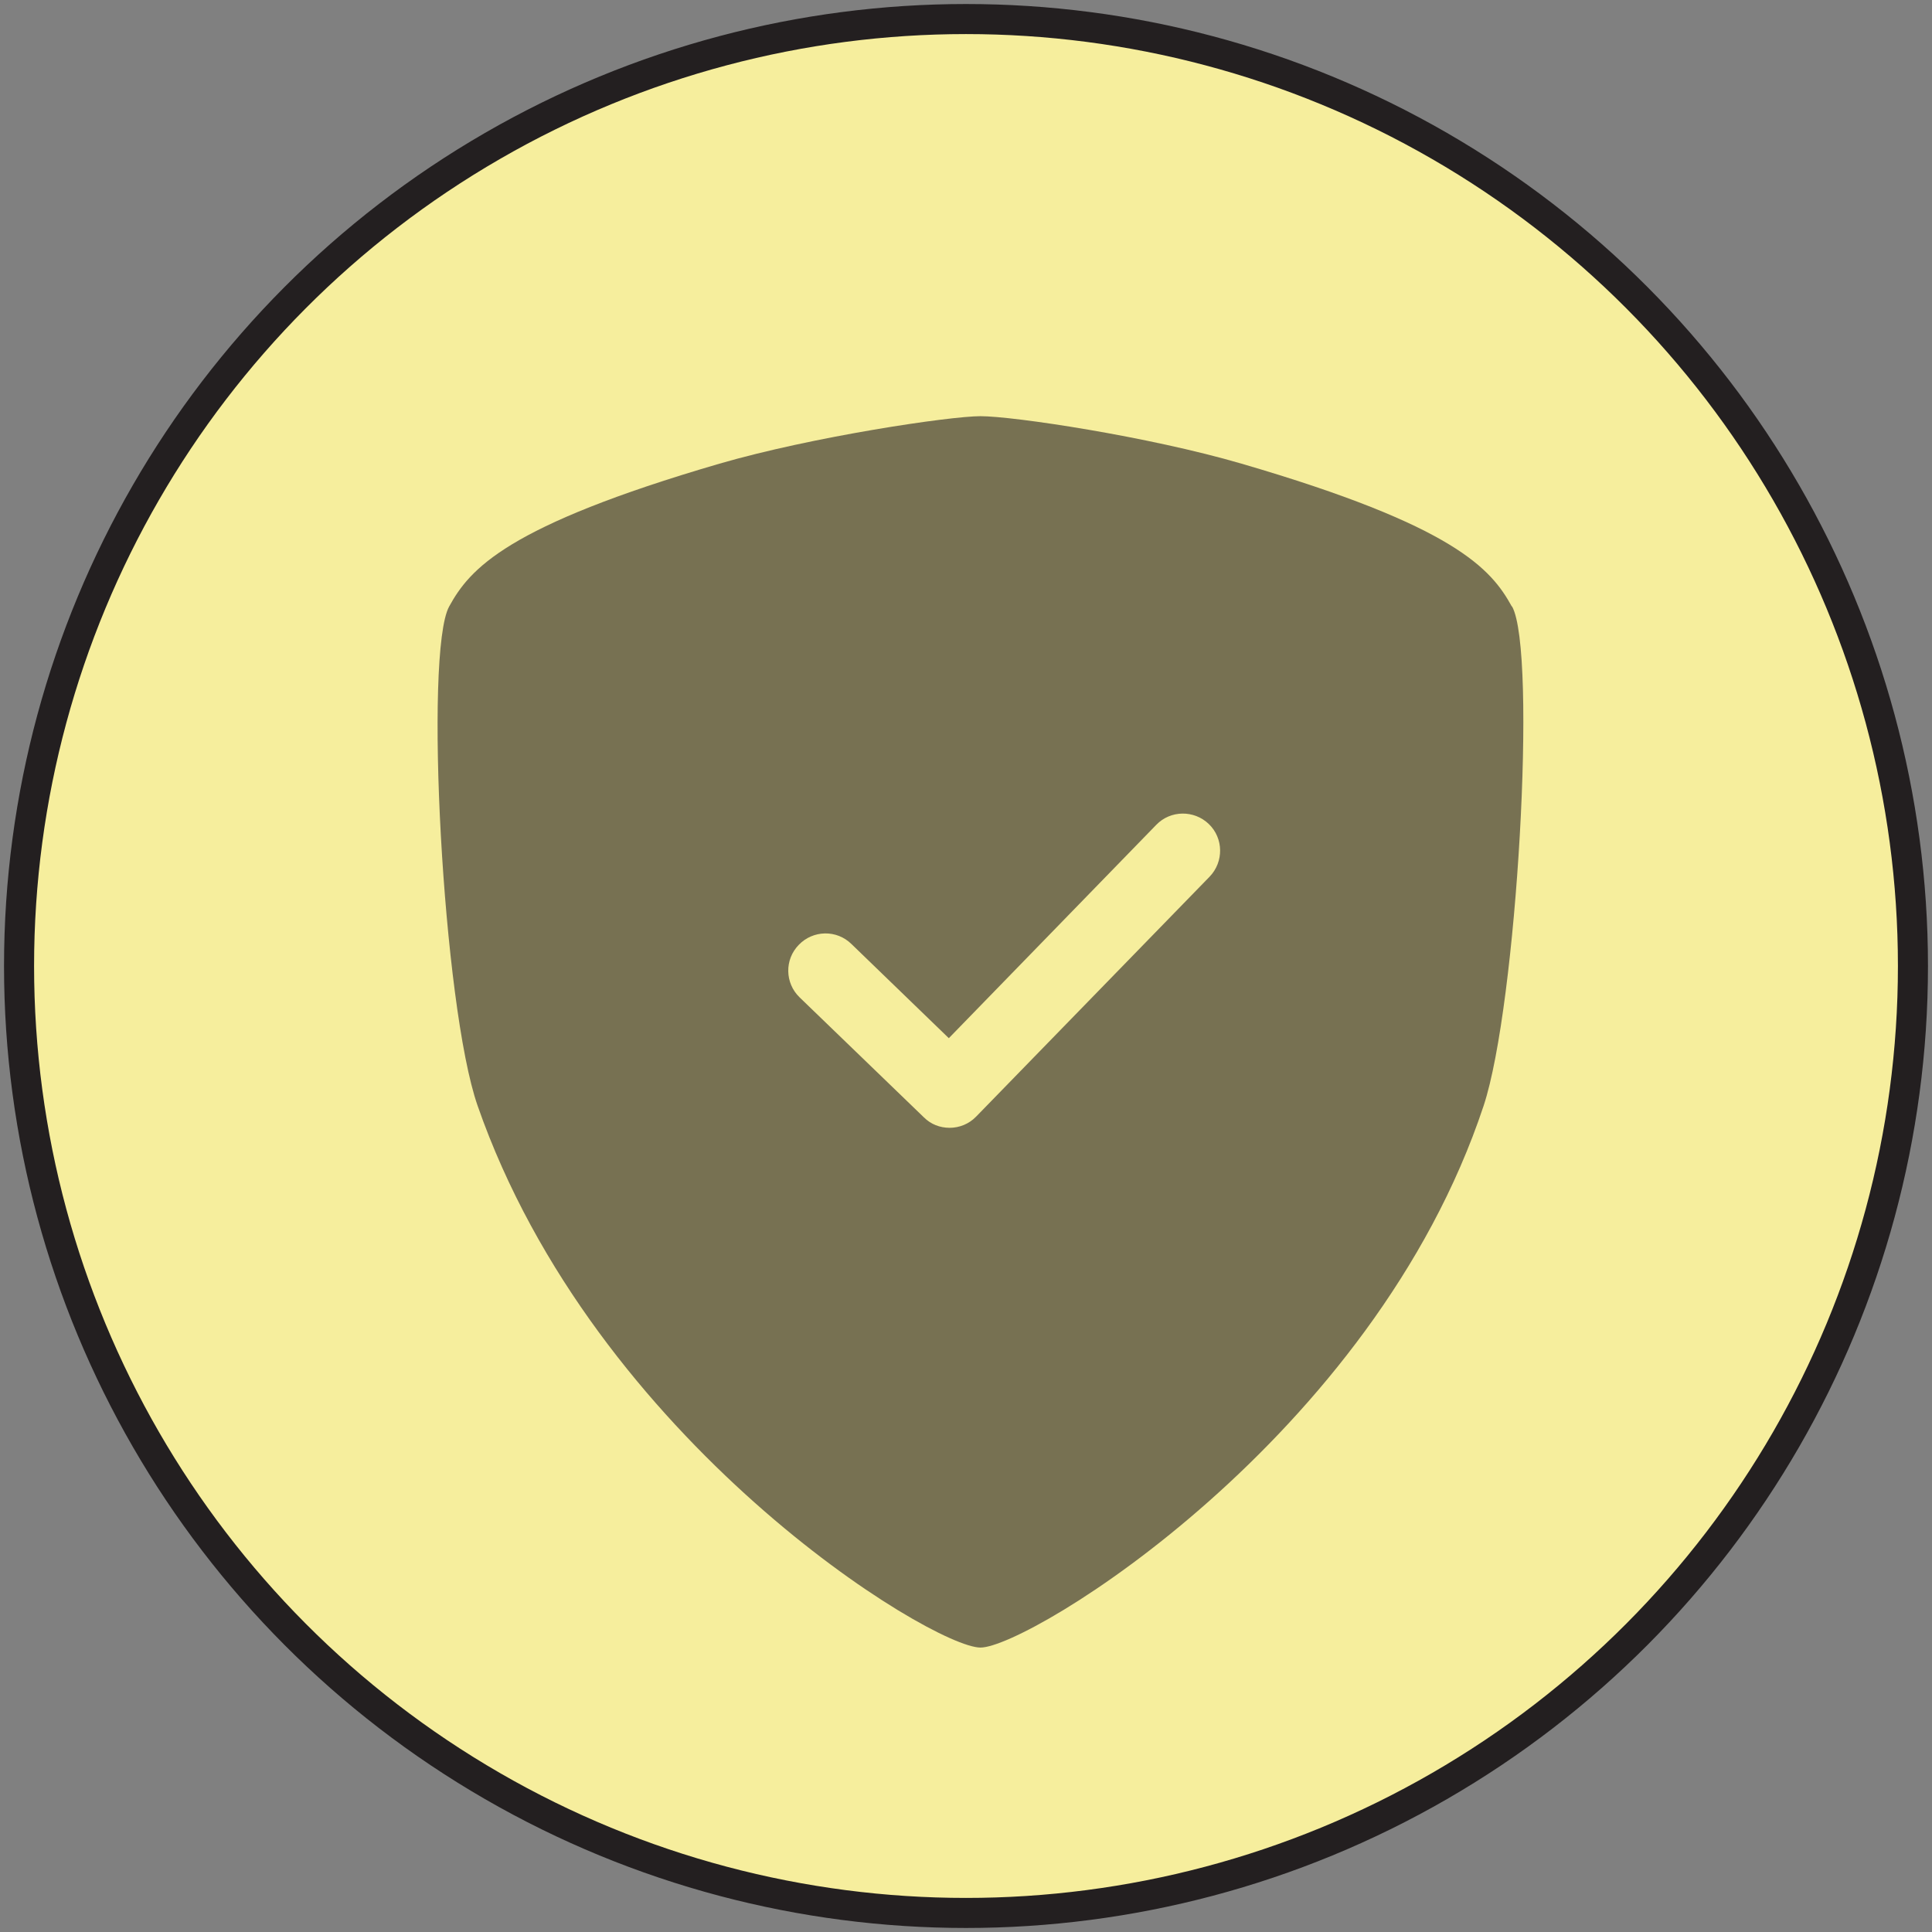
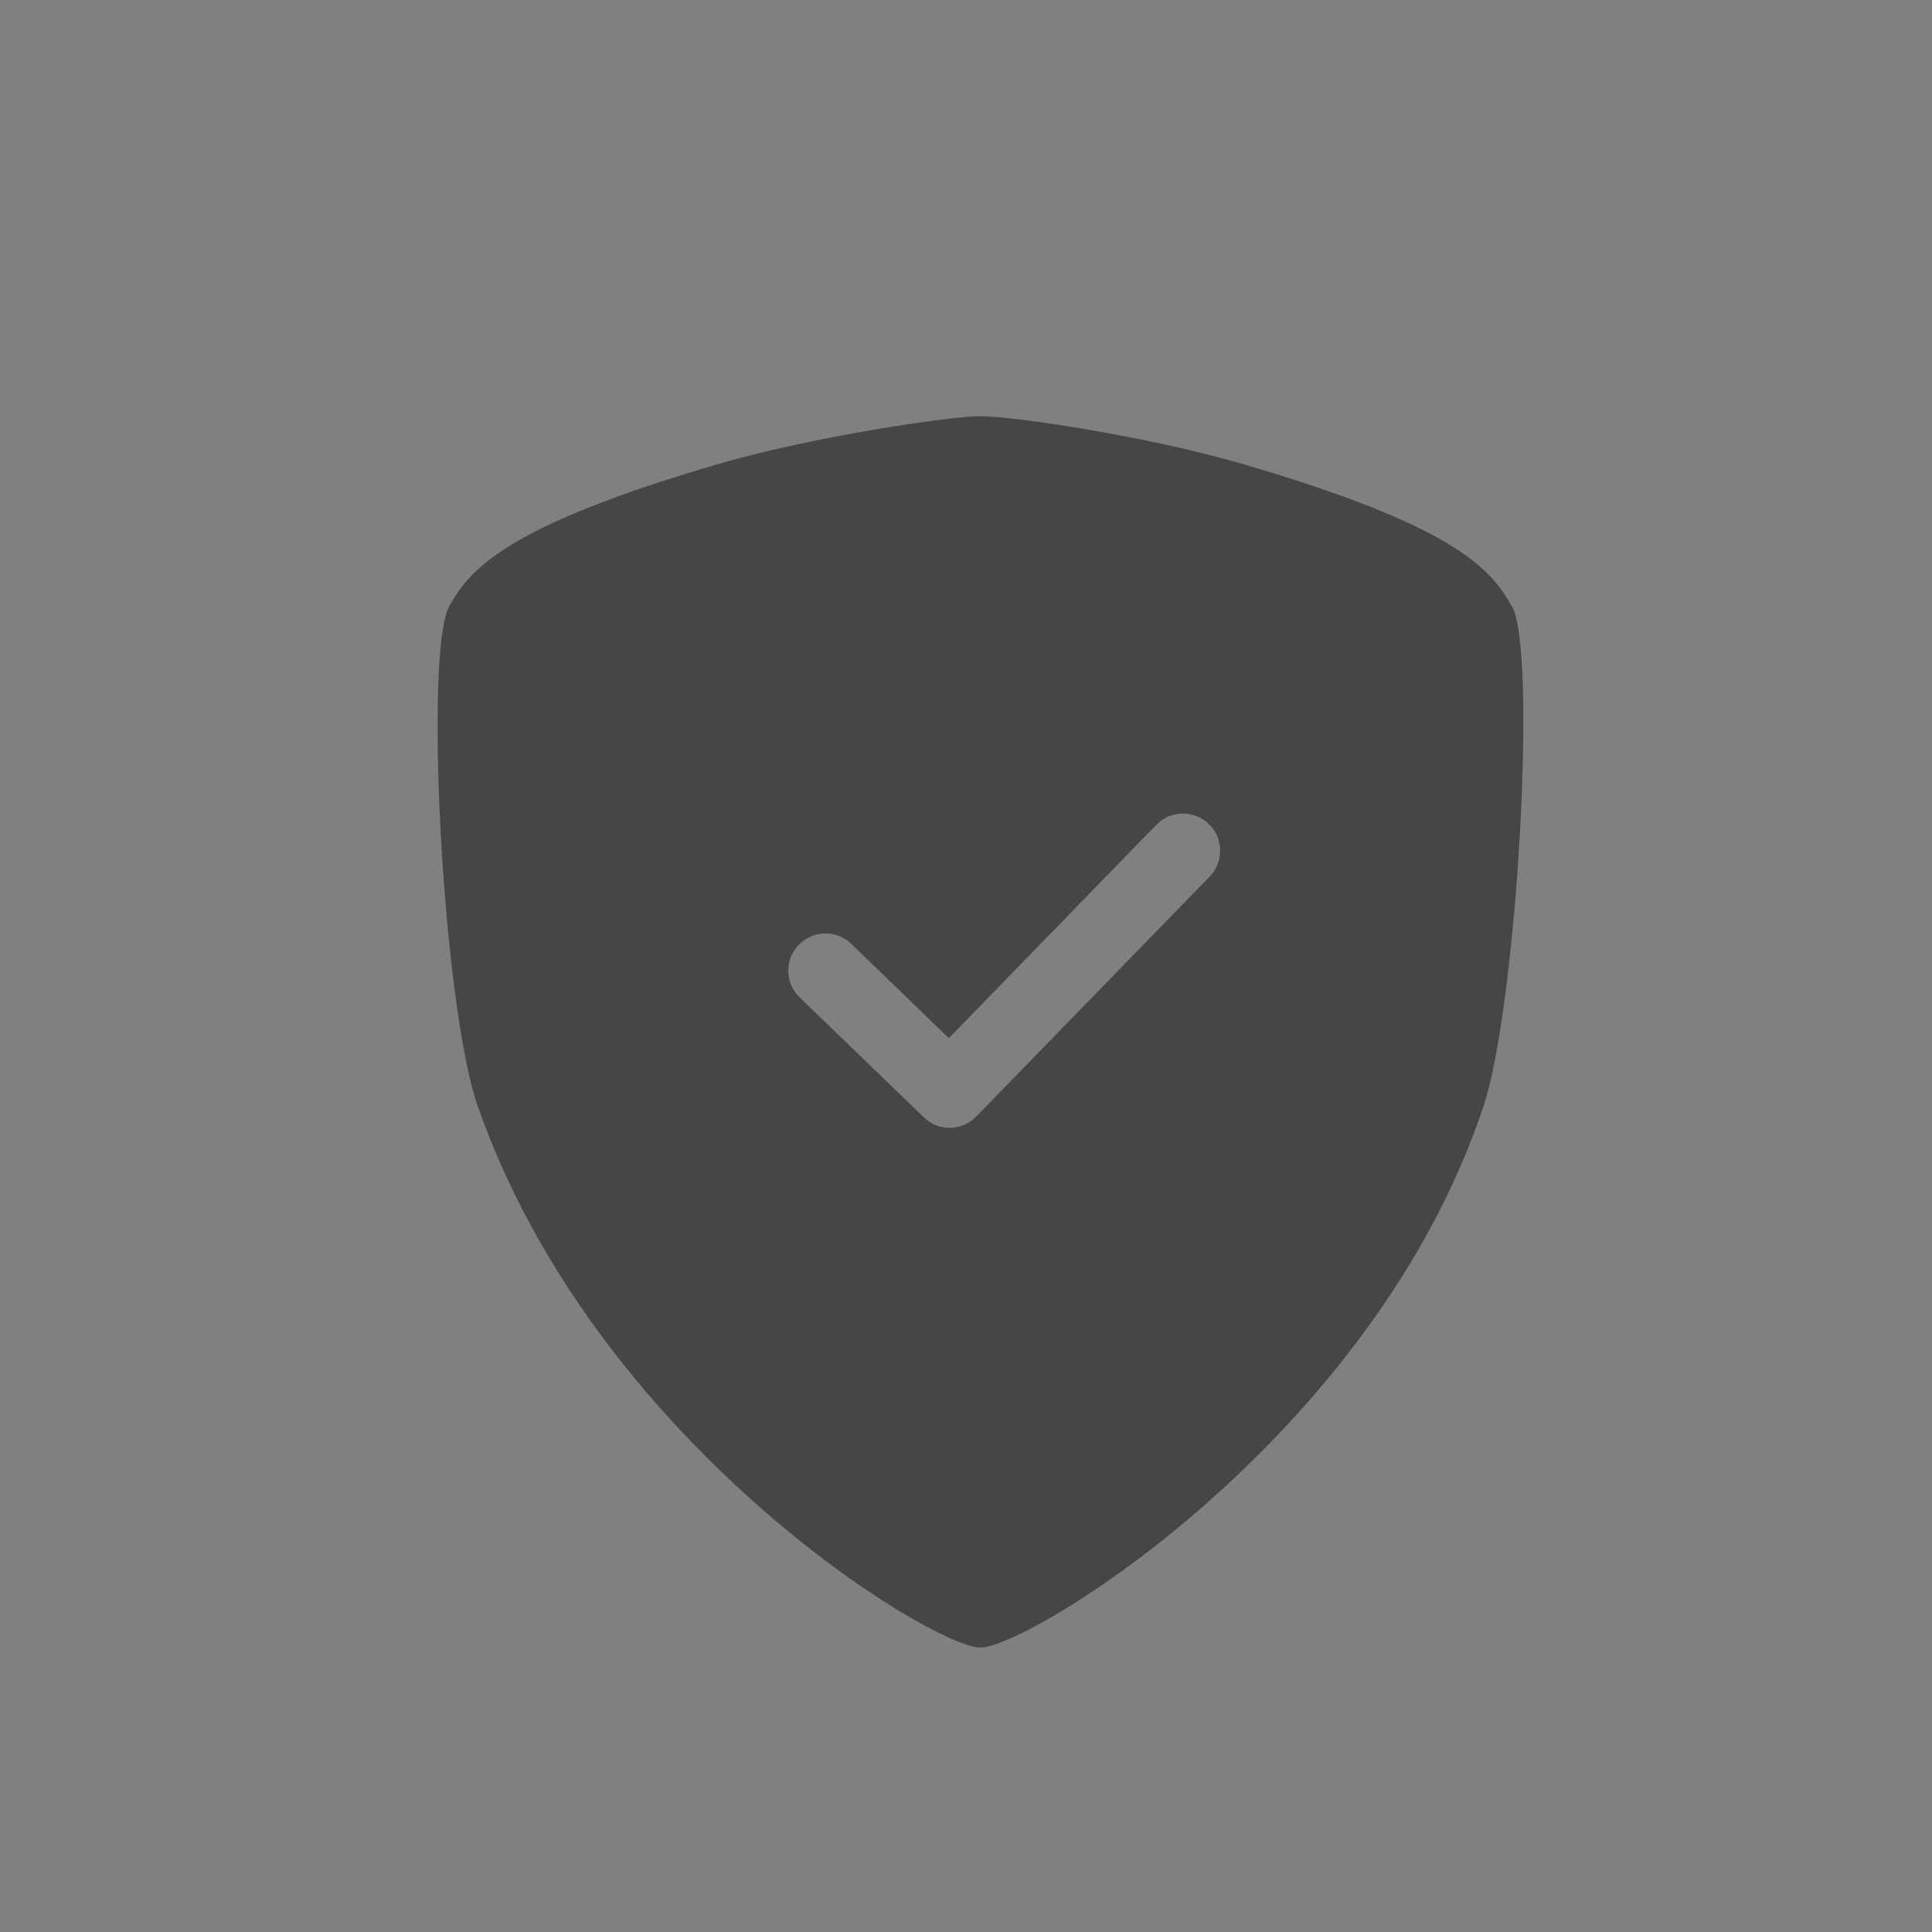
<svg xmlns="http://www.w3.org/2000/svg" id="Layer_1" width="72" height="72" viewBox="0 0 72 72">
  <rect x="0" y="0" width="72" height="72" fill="#808080" stroke="none" />
-   <circle cx="36" cy="36" r="35.29" style="fill: #f6ee9d; stroke: #231f20; stroke-miterlimit: 10; stroke-width: 1.12px;" />
  <path d="M56.34,22.6c-.77-1.4-2.12-3-10.07-5.32-3.49-1.02-8.51-1.77-9.73-1.77-1.15,0-6.25.76-9.73,1.77-7.95,2.32-9.3,3.92-10.07,5.32-.94,1.7-.24,14.89,1.06,18.61,4.37,12.53,16.93,20.19,18.74,20.19s14.64-7.81,18.75-20.19c1.24-3.74,2-16.92,1.06-18.61ZM45.08,32.67l-8.7,8.94c-.27.28-.63.42-.99.42s-.7-.13-.96-.39l-4.63-4.47c-.55-.53-.57-1.41-.03-1.96.53-.55,1.41-.57,1.96-.03l3.63,3.51,7.73-7.95c.53-.55,1.41-.56,1.96-.03.55.53.56,1.41.03,1.96Z" style="fill: #231f20; opacity: .6;" />
</svg>